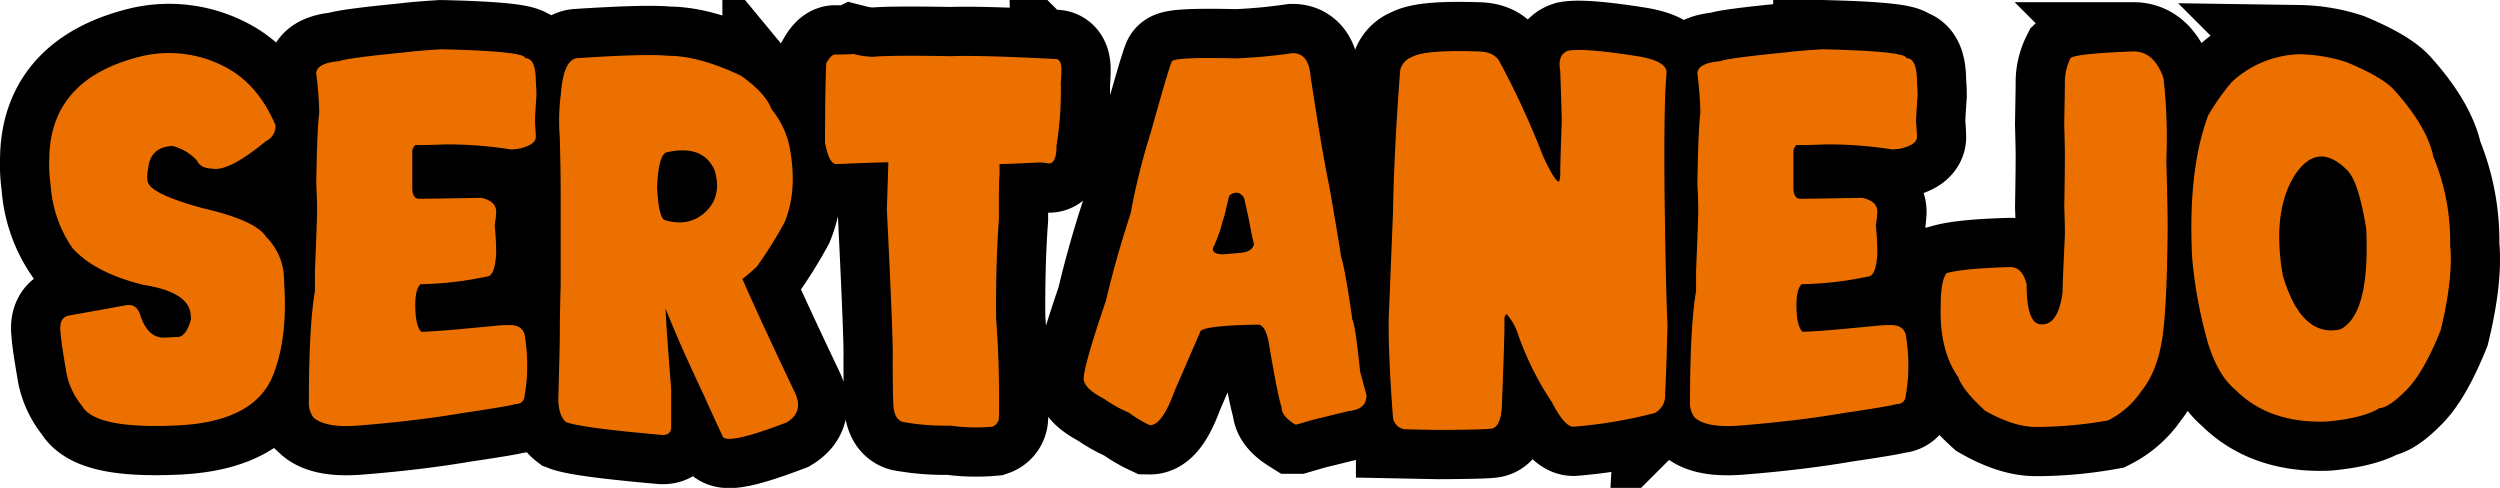
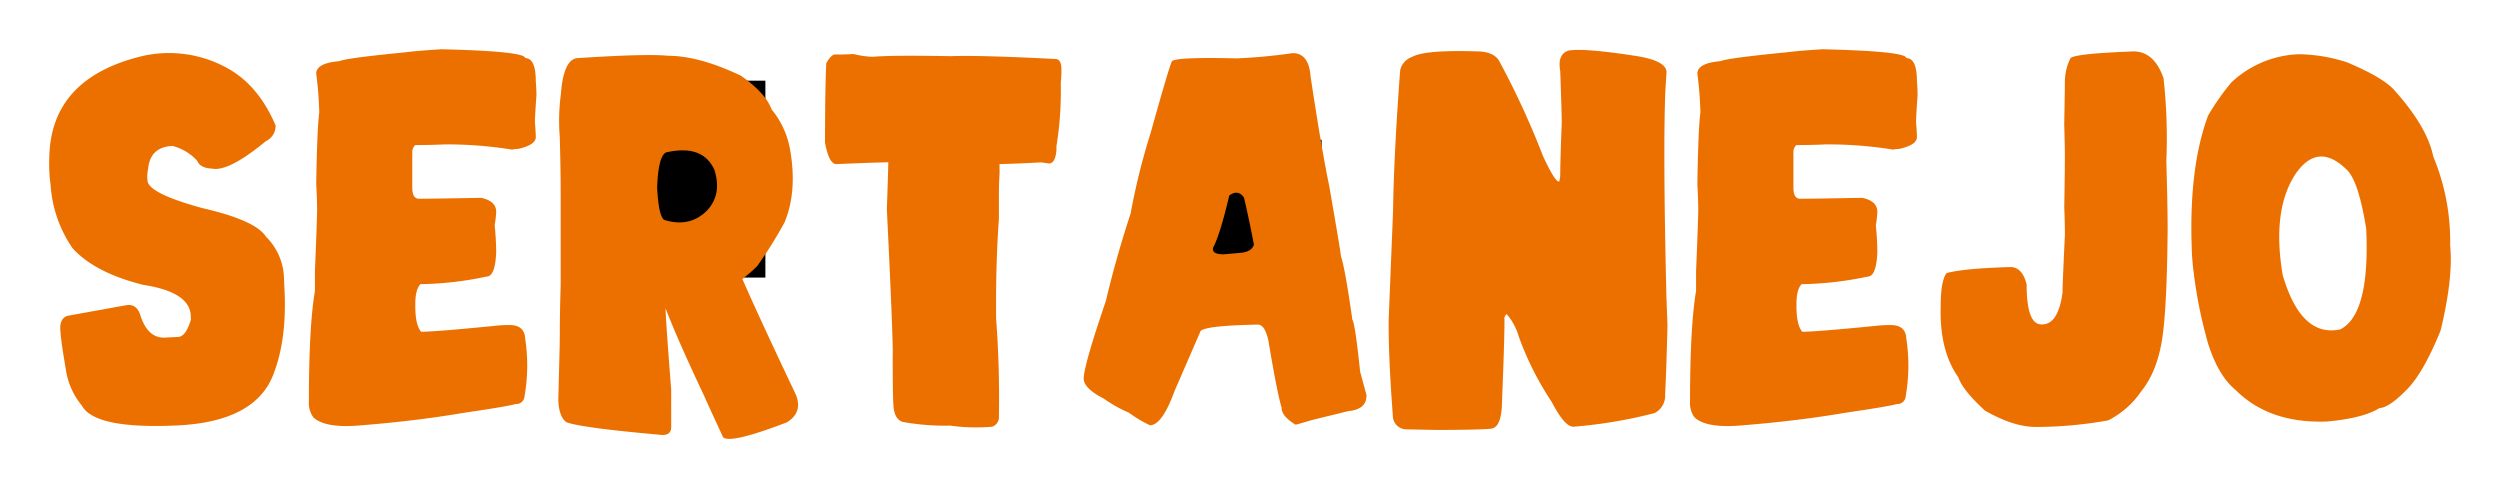
<svg xmlns="http://www.w3.org/2000/svg" width="507.896" height="99.119" viewBox="0 0 507.896 99.119">
  <g transform="translate(-995.504 -1227.609)">
    <rect width="31" height="40" transform="translate(1120 1244)" />
    <rect width="27" height="28" transform="translate(1237 1256)" />
-     <path d="M-226.494-74.619a24.386,24.386,0,0,1,18.062,2.988q5.713,3.56,8.921,11.118a3.424,3.424,0,0,1-1.978,3.208q-7.515,6.2-10.854,5.581-2.461-.088-3.12-1.626a10.078,10.078,0,0,0-5.01-2.988q-4.482.22-4.922,4.57a8.8,8.8,0,0,0-.176,2.153l.044.308q.132,2.593,11.25,5.625,10.723,2.461,12.832,5.8A12.24,12.24,0,0,1-197.8-29.4l.088,1.934q.571,10.5-2.329,17.754-3.779,9.4-19.38,10.151-16.787.791-19.424-4a14.842,14.842,0,0,1-3.3-7.559q-.967-5.581-1.055-7.383-.352-2.812,1.494-3.34l11.689-2.109q2.373-.483,3.12,2.285,1.538,4.438,4.922,4.263l2.681-.132q1.582-.088,2.593-3.56l-.044-.791q-.22-4.79-9.712-6.24-9.888-2.5-14.326-7.471a25.586,25.586,0,0,1-4.438-12.876,29.1,29.1,0,0,1-.264-5.317Q-245.3-70.137-226.494-74.619Zm60.645-1.362q17.051.4,17.051,1.8,2.153,0,2.153,4.7.132,1.626.132,2.856-.308,4.351-.308,5.449.176,2.241.176,3.032,0,1.626-3.647,2.417a5.261,5.261,0,0,0-1.187.132,83.31,83.31,0,0,0-13.755-1.055q-2.681.132-5.889.132a1.887,1.887,0,0,0-.615,1.23V-47.9q0,2.285,1.362,2.285h.439q1.846,0,11.909-.176h.308q3.032.659,3.032,2.856A22.618,22.618,0,0,1-155-40.21a55.606,55.606,0,0,1,.308,5.581q-.22,4.834-1.978,4.834a68.609,68.609,0,0,1-13.4,1.538q-1.055,1.055-1.055,4.087v.308q0,3.955,1.187,5.273,2.813,0,14.81-1.187a26.389,26.389,0,0,1,3.164-.176q3.032,0,3.164,2.769a36.1,36.1,0,0,1-.132,11.689,1.67,1.67,0,0,1-1.8,1.582q-1.318.439-10.591,1.8-9.756,1.67-21.533,2.593-6.636.483-8.965-1.67a4.871,4.871,0,0,1-.923-3.208q0-15.249,1.23-22.5v-4.087q.439-10.5.439-12.524,0-1.714-.176-5.142.176-11.162.615-14.5a74.756,74.756,0,0,0-.615-7.866q0-2.153,4.7-2.549,1.318-.615,13.447-1.8Q-170.728-75.674-165.85-75.981Zm45.571,52.646q.044,2.5,1.143,16.523V.747q0,1.714-1.89,1.626Q-137.461.923-140.449-.22q-1.494-1.143-1.626-4.482.308-11.426.308-12.92,0-4.834.176-10.459v-19.2q0-3.867-.176-10.767a41.3,41.3,0,0,1,.22-8.833q.527-6.987,3.3-7.295,14.106-.923,18.457-.483,6.284,0,14.81,4.043,5.054,3.56,6.24,6.855a17.507,17.507,0,0,1,3.779,8.306q1.45,8.394-1.143,14.634a86.181,86.181,0,0,1-5.581,8.921,35.03,35.03,0,0,1-2.988,2.593q3.472,7.954,10.811,23.379,1.582,3.691-1.8,5.757l-.352.132q-11.074,4.219-12.568,2.9-2.9-6.24-3.823-8.35Q-117.773-16.831-120.278-23.335Zm-1.714-24.521q.308,5.845,1.45,6.548,4.966,1.538,8.394-1.626,3.428-3.3,1.8-8.525-2.373-5.273-9.844-3.56Q-121.772-54.229-121.992-47.856Zm65.654-25.312q2.241.132,2.549,4.307,1.362,4.438,1.362,18.193-.132,1.978-.132,3.823v5.317q-.659,9.009-.571,20.215.747,9.932.571,19.863A2.037,2.037,0,0,1-53.921.7a37.437,37.437,0,0,1-8.525-.22A48.047,48.047,0,0,1-72.07-.264q-1.8-.527-1.934-3.6-.132-2.2-.132-9.536.132-3.12-1.187-30.059.352-10.151.352-12.7-.176-3.34-.176-4.526.176-1.934.176-9.185.439-2.681,2.329-2.681,1.934.176,2.813.176Q-58.843-73.169-56.338-73.169Zm15.469,16.875v.791q-.22,2.725-1.538,2.725-1.318-.176-1.538-.22-6.855.352-9.668.352-3.516-.088-11.865-.483-8.569-.044-20.127.483-1.494-.044-2.285-4.395,0-2.021.044-7.822.088-5.977.22-8.306,1.011-1.758,1.8-1.758,1.45.044,3.735-.088a18.431,18.431,0,0,0,3.867.571q3.647-.352,15.908-.132,5.845-.22,21.226.571,1.274,0,1.23,2.285v.176q0,1.011-.132,2.417A70.265,70.265,0,0,1-40.869-56.294ZM7.075-75.19h.132q3.208.044,3.56,4.79,2.241,14.81,3.779,22.192,2.417,13.887,2.373,14.238.835,2.417,2.329,12.92.571.879,1.582,10.591l1.318,4.834-.044.132q-.044,2.681-3.691,3.032l-7.339,1.8L7.91.264H7.646Q4.834-1.494,4.878-3.164,3.955-6.2,2.2-16.743q-.7-3.252-2.109-3.3-11.733.22-11.777,1.538L-16.875-6.548Q-19.424.439-21.885.4a24.8,24.8,0,0,1-4.263-2.549,27.141,27.141,0,0,1-5.1-2.856q-4.131-2.109-4.087-4.131.088-2.769,4.526-15.776,2.021-8.613,5.01-17.71a136.3,136.3,0,0,1,4.087-16.436q3.691-13.228,4.263-14.37,0-1.011,13.14-.7A110.521,110.521,0,0,0,7.075-75.19ZM-5.757-46.274q-1.89,8-3.3,10.635-.264,1.318,2.109,1.318l3.56-.308q2.2-.22,2.637-1.67Q-1.8-41.748-2.769-45.835-3.955-47.593-5.757-46.274ZM36.65,1.362l-6.68-.132A2.776,2.776,0,0,1,27.51-1.055q-.967-12.568-.879-20.127l.879-21.8q.176-11.733,1.45-28.74A3.719,3.719,0,0,1,31.333-74.4q2.549-1.494,13.359-1.143,3.12.044,4.307,1.8a168.576,168.576,0,0,1,8.965,19.424Q60.029-49.834,61-49.131H61.3l.176-1.055q0-2.9.308-10.9,0-1.89-.308-10.5-.615-3.428,1.714-4.131,3.12-.527,13.4,1.055,6.855,1.011,6.46,3.647l-.22,3.6q-.483,12.085.22,41.7l.22,5.889q-.264,10.107-.483,13.931A3.958,3.958,0,0,1,80.64-2.065,96.244,96.244,0,0,1,64.2.7q-1.8.088-4.438-5.01a61.887,61.887,0,0,1-6.724-13.359,11.993,11.993,0,0,0-2.417-4.482q-.22-.044-.483.7.088,2.769-.483,16.919-.044,5.1-1.978,5.581Q46.846,1.318,36.65,1.362Zm78.091-77.344q17.051.4,17.051,1.8,2.153,0,2.153,4.7.132,1.626.132,2.856-.308,4.351-.308,5.449.176,2.241.176,3.032,0,1.626-3.647,2.417a5.261,5.261,0,0,0-1.187.132,83.31,83.31,0,0,0-13.755-1.055q-2.681.132-5.889.132a1.887,1.887,0,0,0-.615,1.23V-47.9q0,2.285,1.362,2.285h.439q1.846,0,11.909-.176h.308q3.032.659,3.032,2.856a22.618,22.618,0,0,1-.308,2.725,55.606,55.606,0,0,1,.308,5.581q-.22,4.834-1.978,4.834a68.609,68.609,0,0,1-13.4,1.538q-1.055,1.055-1.055,4.087v.308q0,3.955,1.187,5.273,2.813,0,14.81-1.187a26.389,26.389,0,0,1,3.164-.176q3.032,0,3.164,2.769a36.1,36.1,0,0,1-.132,11.689,1.67,1.67,0,0,1-1.8,1.582q-1.318.439-10.591,1.8Q109.512-.439,97.734.483,91.1.967,88.77-1.187a4.871,4.871,0,0,1-.923-3.208q0-15.249,1.23-22.5v-4.087q.439-10.5.439-12.524,0-1.714-.176-5.142.176-11.162.615-14.5a74.756,74.756,0,0,0-.615-7.866q0-2.153,4.7-2.549,1.318-.615,13.447-1.8Q109.863-75.674,114.741-75.981Zm63.193.439q4.219,0,6.108,5.449a109.975,109.975,0,0,1,.571,16.787q.264,9.009.264,14.15-.132,13.887-.879,20.3-.879,7.91-4.438,12.3a17.941,17.941,0,0,1-6.768,5.977A83.785,83.785,0,0,1,158.73.747h-.659q-4.482,0-10.283-3.3-4.526-4.131-5.449-6.812-3.867-5.449-3.56-14.546,0-5.054,1.187-6.592,3.56-.967,12.964-1.23,2.417,0,3.3,3.516,0,8.13,2.988,8.13h.176q3.252,0,4.131-6.46,0-1.67.483-11.777,0-2.153-.132-5.625Q164-50.933,164-54.536q0-1.406-.132-6.284.132-7.031.132-8.437a11.033,11.033,0,0,1,1.143-4.922Q166.113-75.1,177.935-75.542Zm33.574.571a32.973,32.973,0,0,1,9.756,1.626q7.251,3.032,9.58,5.581,6.768,7.515,8,13.579a44.745,44.745,0,0,1,3.428,18.018q.659,6.592-1.934,17.314-3.6,8.877-7.075,12.217-3.428,3.472-5.361,3.56-3.34,2.065-10.635,2.725-11.777.439-18.633-6.46-3.428-2.812-5.493-9.229a93.518,93.518,0,0,1-2.988-14.722,49.305,49.305,0,0,1-.4-5.493q-.483-15.952,3.34-26.235a48.224,48.224,0,0,1,4.746-6.768A21.12,21.12,0,0,1,211.509-74.971ZM225.22-39.507q-1.494-9.316-3.735-11.777-6.108-6.24-10.811.923-4.614,7.339-2.417,20.259,3.735,12.744,11.689,11.03Q226.011-22.1,225.22-39.507Z" transform="translate(1251 1313.597)" fill="#ec7000" stroke="#000" stroke-linecap="square" stroke-width="20" />
    <path d="M-226.494-74.619a24.386,24.386,0,0,1,18.062,2.988q5.713,3.56,8.921,11.118a3.424,3.424,0,0,1-1.978,3.208q-7.515,6.2-10.854,5.581-2.461-.088-3.12-1.626a10.078,10.078,0,0,0-5.01-2.988q-4.482.22-4.922,4.57a8.8,8.8,0,0,0-.176,2.153l.044.308q.132,2.593,11.25,5.625,10.723,2.461,12.832,5.8A12.24,12.24,0,0,1-197.8-29.4l.088,1.934q.571,10.5-2.329,17.754-3.779,9.4-19.38,10.151-16.787.791-19.424-4a14.842,14.842,0,0,1-3.3-7.559q-.967-5.581-1.055-7.383-.352-2.812,1.494-3.34l11.689-2.109q2.373-.483,3.12,2.285,1.538,4.438,4.922,4.263l2.681-.132q1.582-.088,2.593-3.56l-.044-.791q-.22-4.79-9.712-6.24-9.888-2.5-14.326-7.471a25.586,25.586,0,0,1-4.438-12.876,29.1,29.1,0,0,1-.264-5.317Q-245.3-70.137-226.494-74.619Zm60.645-1.362q17.051.4,17.051,1.8,2.153,0,2.153,4.7.132,1.626.132,2.856-.308,4.351-.308,5.449.176,2.241.176,3.032,0,1.626-3.647,2.417a5.261,5.261,0,0,0-1.187.132,83.31,83.31,0,0,0-13.755-1.055q-2.681.132-5.889.132a1.887,1.887,0,0,0-.615,1.23V-47.9q0,2.285,1.362,2.285h.439q1.846,0,11.909-.176h.308q3.032.659,3.032,2.856A22.618,22.618,0,0,1-155-40.21a55.606,55.606,0,0,1,.308,5.581q-.22,4.834-1.978,4.834a68.609,68.609,0,0,1-13.4,1.538q-1.055,1.055-1.055,4.087v.308q0,3.955,1.187,5.273,2.813,0,14.81-1.187a26.389,26.389,0,0,1,3.164-.176q3.032,0,3.164,2.769a36.1,36.1,0,0,1-.132,11.689,1.67,1.67,0,0,1-1.8,1.582q-1.318.439-10.591,1.8-9.756,1.67-21.533,2.593-6.636.483-8.965-1.67a4.871,4.871,0,0,1-.923-3.208q0-15.249,1.23-22.5v-4.087q.439-10.5.439-12.524,0-1.714-.176-5.142.176-11.162.615-14.5a74.756,74.756,0,0,0-.615-7.866q0-2.153,4.7-2.549,1.318-.615,13.447-1.8Q-170.728-75.674-165.85-75.981Zm45.571,52.646q.044,2.5,1.143,16.523V.747q0,1.714-1.89,1.626Q-137.461.923-140.449-.22q-1.494-1.143-1.626-4.482.308-11.426.308-12.92,0-4.834.176-10.459v-19.2q0-3.867-.176-10.767a41.3,41.3,0,0,1,.22-8.833q.527-6.987,3.3-7.295,14.106-.923,18.457-.483,6.284,0,14.81,4.043,5.054,3.56,6.24,6.855a17.507,17.507,0,0,1,3.779,8.306q1.45,8.394-1.143,14.634a86.181,86.181,0,0,1-5.581,8.921,35.03,35.03,0,0,1-2.988,2.593q3.472,7.954,10.811,23.379,1.582,3.691-1.8,5.757l-.352.132q-11.074,4.219-12.568,2.9-2.9-6.24-3.823-8.35Q-117.773-16.831-120.278-23.335Zm-1.714-24.521q.308,5.845,1.45,6.548,4.966,1.538,8.394-1.626,3.428-3.3,1.8-8.525-2.373-5.273-9.844-3.56Q-121.772-54.229-121.992-47.856Zm65.654-25.312q2.241.132,2.549,4.307,1.362,4.438,1.362,18.193-.132,1.978-.132,3.823v5.317q-.659,9.009-.571,20.215.747,9.932.571,19.863A2.037,2.037,0,0,1-53.921.7a37.437,37.437,0,0,1-8.525-.22A48.047,48.047,0,0,1-72.07-.264q-1.8-.527-1.934-3.6-.132-2.2-.132-9.536.132-3.12-1.187-30.059.352-10.151.352-12.7-.176-3.34-.176-4.526.176-1.934.176-9.185.439-2.681,2.329-2.681,1.934.176,2.813.176Q-58.843-73.169-56.338-73.169Zm15.469,16.875v.791q-.22,2.725-1.538,2.725-1.318-.176-1.538-.22-6.855.352-9.668.352-3.516-.088-11.865-.483-8.569-.044-20.127.483-1.494-.044-2.285-4.395,0-2.021.044-7.822.088-5.977.22-8.306,1.011-1.758,1.8-1.758,1.45.044,3.735-.088a18.431,18.431,0,0,0,3.867.571q3.647-.352,15.908-.132,5.845-.22,21.226.571,1.274,0,1.23,2.285v.176q0,1.011-.132,2.417A70.265,70.265,0,0,1-40.869-56.294ZM7.075-75.19h.132q3.208.044,3.56,4.79,2.241,14.81,3.779,22.192,2.417,13.887,2.373,14.238.835,2.417,2.329,12.92.571.879,1.582,10.591l1.318,4.834-.044.132q-.044,2.681-3.691,3.032l-7.339,1.8L7.91.264H7.646Q4.834-1.494,4.878-3.164,3.955-6.2,2.2-16.743q-.7-3.252-2.109-3.3-11.733.22-11.777,1.538L-16.875-6.548Q-19.424.439-21.885.4a24.8,24.8,0,0,1-4.263-2.549,27.141,27.141,0,0,1-5.1-2.856q-4.131-2.109-4.087-4.131.088-2.769,4.526-15.776,2.021-8.613,5.01-17.71a136.3,136.3,0,0,1,4.087-16.436q3.691-13.228,4.263-14.37,0-1.011,13.14-.7A110.521,110.521,0,0,0,7.075-75.19ZM-5.757-46.274q-1.89,8-3.3,10.635-.264,1.318,2.109,1.318l3.56-.308q2.2-.22,2.637-1.67Q-1.8-41.748-2.769-45.835-3.955-47.593-5.757-46.274ZM36.65,1.362l-6.68-.132A2.776,2.776,0,0,1,27.51-1.055q-.967-12.568-.879-20.127l.879-21.8q.176-11.733,1.45-28.74A3.719,3.719,0,0,1,31.333-74.4q2.549-1.494,13.359-1.143,3.12.044,4.307,1.8a168.576,168.576,0,0,1,8.965,19.424Q60.029-49.834,61-49.131H61.3l.176-1.055q0-2.9.308-10.9,0-1.89-.308-10.5-.615-3.428,1.714-4.131,3.12-.527,13.4,1.055,6.855,1.011,6.46,3.647l-.22,3.6q-.483,12.085.22,41.7l.22,5.889q-.264,10.107-.483,13.931A3.958,3.958,0,0,1,80.64-2.065,96.244,96.244,0,0,1,64.2.7q-1.8.088-4.438-5.01a61.887,61.887,0,0,1-6.724-13.359,11.993,11.993,0,0,0-2.417-4.482q-.22-.044-.483.7.088,2.769-.483,16.919-.044,5.1-1.978,5.581Q46.846,1.318,36.65,1.362Zm78.091-77.344q17.051.4,17.051,1.8,2.153,0,2.153,4.7.132,1.626.132,2.856-.308,4.351-.308,5.449.176,2.241.176,3.032,0,1.626-3.647,2.417a5.261,5.261,0,0,0-1.187.132,83.31,83.31,0,0,0-13.755-1.055q-2.681.132-5.889.132a1.887,1.887,0,0,0-.615,1.23V-47.9q0,2.285,1.362,2.285h.439q1.846,0,11.909-.176h.308q3.032.659,3.032,2.856a22.618,22.618,0,0,1-.308,2.725,55.606,55.606,0,0,1,.308,5.581q-.22,4.834-1.978,4.834a68.609,68.609,0,0,1-13.4,1.538q-1.055,1.055-1.055,4.087v.308q0,3.955,1.187,5.273,2.813,0,14.81-1.187a26.389,26.389,0,0,1,3.164-.176q3.032,0,3.164,2.769a36.1,36.1,0,0,1-.132,11.689,1.67,1.67,0,0,1-1.8,1.582q-1.318.439-10.591,1.8Q109.512-.439,97.734.483,91.1.967,88.77-1.187a4.871,4.871,0,0,1-.923-3.208q0-15.249,1.23-22.5v-4.087q.439-10.5.439-12.524,0-1.714-.176-5.142.176-11.162.615-14.5a74.756,74.756,0,0,0-.615-7.866q0-2.153,4.7-2.549,1.318-.615,13.447-1.8Q109.863-75.674,114.741-75.981Zm63.193.439q4.219,0,6.108,5.449a109.975,109.975,0,0,1,.571,16.787q.264,9.009.264,14.15-.132,13.887-.879,20.3-.879,7.91-4.438,12.3a17.941,17.941,0,0,1-6.768,5.977A83.785,83.785,0,0,1,158.73.747h-.659q-4.482,0-10.283-3.3-4.526-4.131-5.449-6.812-3.867-5.449-3.56-14.546,0-5.054,1.187-6.592,3.56-.967,12.964-1.23,2.417,0,3.3,3.516,0,8.13,2.988,8.13h.176q3.252,0,4.131-6.46,0-1.67.483-11.777,0-2.153-.132-5.625Q164-50.933,164-54.536q0-1.406-.132-6.284.132-7.031.132-8.437a11.033,11.033,0,0,1,1.143-4.922Q166.113-75.1,177.935-75.542Zm33.574.571a32.973,32.973,0,0,1,9.756,1.626q7.251,3.032,9.58,5.581,6.768,7.515,8,13.579a44.745,44.745,0,0,1,3.428,18.018q.659,6.592-1.934,17.314-3.6,8.877-7.075,12.217-3.428,3.472-5.361,3.56-3.34,2.065-10.635,2.725-11.777.439-18.633-6.46-3.428-2.812-5.493-9.229a93.518,93.518,0,0,1-2.988-14.722,49.305,49.305,0,0,1-.4-5.493q-.483-15.952,3.34-26.235a48.224,48.224,0,0,1,4.746-6.768A21.12,21.12,0,0,1,211.509-74.971ZM225.22-39.507q-1.494-9.316-3.735-11.777-6.108-6.24-10.811.923-4.614,7.339-2.417,20.259,3.735,12.744,11.689,11.03Q226.011-22.1,225.22-39.507Z" transform="translate(1251 1313.597)" fill="#ec7000" />
  </g>
</svg>